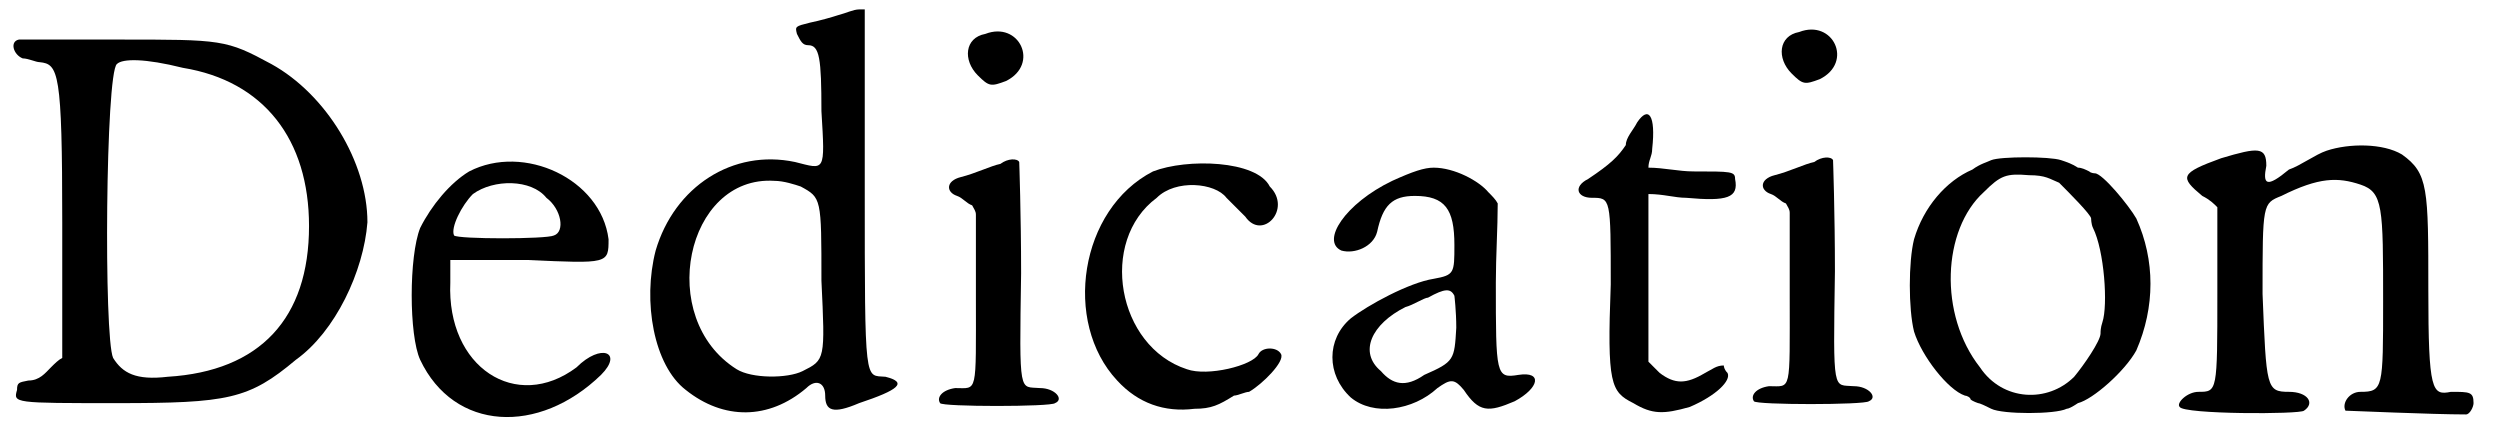
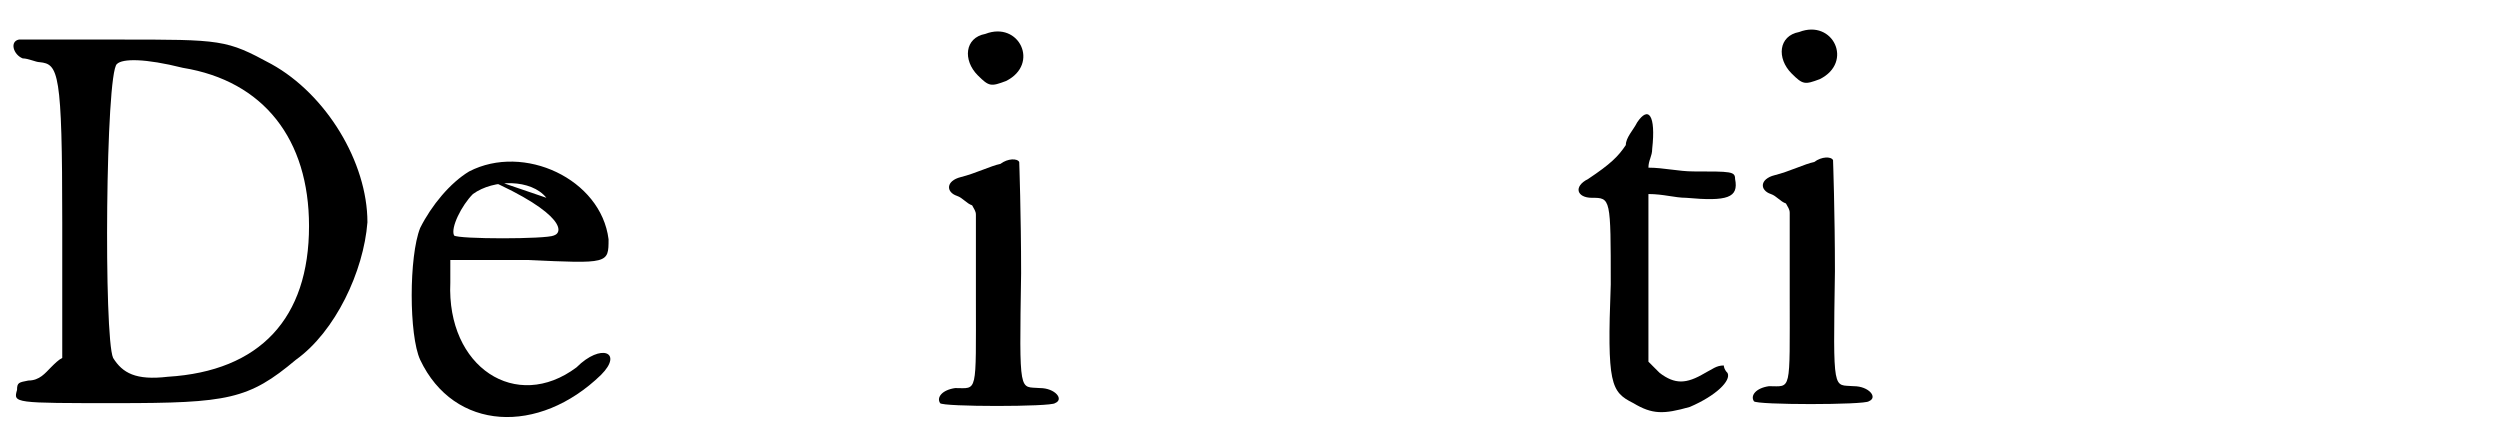
<svg xmlns="http://www.w3.org/2000/svg" xmlns:xlink="http://www.w3.org/1999/xlink" width="131px" height="23px" viewBox="0 0 1319 233" version="1.1">
  <defs>
    <path id="gl3357" d="M 6 5 C 1 6 3 13 8 15 C 11 15 15 17 17 17 C 27 18 29 22 29 102 C 29 126 29 150 29 174 C 27 175 25 177 23 179 C 20 182 17 186 11 186 C 6 187 5 187 5 191 C 3 198 3 198 58 198 C 117 198 128 196 153 175 C 174 160 189 128 191 102 C 191 70 169 34 140 18 C 116 5 114 5 59 5 C 32 5 8 5 6 5 M 93 20 C 136 27 160 58 160 104 C 160 153 134 181 85 184 C 68 186 61 182 56 174 C 51 163 52 23 58 18 C 61 15 73 15 93 20 z" fill="black" />
-     <path id="gl4" d="M 40 8 C 30 14 20 26 14 38 C 8 53 8 95 14 108 C 32 146 77 148 110 116 C 122 104 110 99 97 112 C 65 136 28 112 30 67 C 30 63 30 59 30 55 C 44 55 57 55 71 55 C 114 57 114 57 114 44 C 110 12 69 -7 40 8 M 81 22 C 89 28 91 40 85 42 C 81 44 34 44 32 42 C 30 38 36 26 42 20 C 53 12 73 12 81 22 z" fill="black" />
-     <path id="gl3362" d="M 105 8 C 102 9 95 11 90 12 C 82 14 82 14 83 18 C 85 22 86 24 89 24 C 95 24 96 31 96 59 C 98 92 98 90 82 86 C 49 79 18 99 8 133 C 1 160 7 194 24 207 C 44 223 68 223 88 206 C 93 201 98 203 98 210 C 98 218 102 220 116 214 C 137 207 142 203 130 200 C 119 199 119 206 119 100 C 119 69 119 36 119 5 C 117 5 116 5 116 5 C 113 5 109 7 105 8 M 85 99 C 96 105 96 105 96 149 C 98 191 98 191 86 197 C 78 201 59 201 51 196 C 8 169 24 93 71 96 C 76 96 82 98 85 99 z" fill="black" />
+     <path id="gl4" d="M 40 8 C 30 14 20 26 14 38 C 8 53 8 95 14 108 C 32 146 77 148 110 116 C 122 104 110 99 97 112 C 65 136 28 112 30 67 C 30 63 30 59 30 55 C 44 55 57 55 71 55 C 114 57 114 57 114 44 C 110 12 69 -7 40 8 C 89 28 91 40 85 42 C 81 44 34 44 32 42 C 30 38 36 26 42 20 C 53 12 73 12 81 22 z" fill="black" />
    <path id="gl3365" d="M 26 7 C 15 9 14 21 22 29 C 28 35 29 35 37 32 C 55 23 44 0 26 7 M 34 76 C 29 77 21 81 13 83 C 5 85 5 91 11 93 C 14 94 16 97 19 98 C 20 100 21 101 21 103 C 21 117 21 133 21 147 C 21 199 22 195 10 195 C 3 196 0 200 2 203 C 3 205 61 205 63 203 C 68 201 63 195 55 195 C 44 194 44 200 45 134 C 45 103 44 75 44 75 C 43 73 38 73 34 76 z" fill="black" />
-     <path id="gl287" d="M 42 7 C 3 27 -6 87 23 118 C 34 130 48 135 64 133 C 73 133 77 131 85 126 C 87 126 91 124 93 124 C 100 120 112 108 110 104 C 108 100 100 100 98 104 C 95 110 71 116 60 112 C 23 100 13 44 44 21 C 54 11 75 13 81 21 C 85 25 89 29 91 31 C 100 44 116 27 104 15 C 97 1 60 0 42 7 z" fill="black" />
-     <path id="gl3366" d="M 38 10 C 13 22 0 42 11 47 C 18 49 28 45 30 37 C 33 23 38 18 50 18 C 66 18 71 25 71 44 C 71 59 71 60 60 62 C 47 64 25 76 16 83 C 3 94 3 113 16 125 C 28 135 49 132 62 120 C 69 115 71 115 76 121 C 84 133 89 133 103 127 C 116 120 118 111 105 113 C 93 115 93 113 93 64 C 93 50 94 35 94 22 C 93 20 91 18 89 16 C 84 10 71 3 60 3 C 55 3 49 5 38 10 M 71 71 C 71 71 72 79 72 88 C 71 105 71 106 55 113 C 45 120 38 118 32 111 C 20 101 27 86 45 77 C 49 76 55 72 57 72 C 66 67 69 67 71 71 z" fill="black" />
    <path id="gl11" d="M 37 9 C 35 13 31 17 31 21 C 27 27 23 31 11 39 C 3 43 5 49 13 49 C 23 49 23 49 23 95 C 21 148 23 152 35 158 C 45 164 51 164 65 160 C 79 154 87 146 85 142 C 83 140 83 138 83 138 C 79 138 77 140 73 142 C 63 148 57 148 49 142 C 47 140 45 138 43 136 C 43 120 43 106 43 91 C 43 77 43 63 43 47 C 51 47 57 49 63 49 C 85 51 91 49 89 39 C 89 35 87 35 67 35 C 59 35 51 33 43 33 C 43 29 45 27 45 23 C 47 5 43 0 37 9 z" fill="black" />
    <path id="gl3365" d="M 26 7 C 15 9 14 21 22 29 C 28 35 29 35 37 32 C 55 23 44 0 26 7 M 34 76 C 29 77 21 81 13 83 C 5 85 5 91 11 93 C 14 94 16 97 19 98 C 20 100 21 101 21 103 C 21 117 21 133 21 147 C 21 199 22 195 10 195 C 3 196 0 200 2 203 C 3 205 61 205 63 203 C 68 201 63 195 55 195 C 44 194 44 200 45 134 C 45 103 44 75 44 75 C 43 73 38 73 34 76 z" fill="black" />
-     <path id="gl2315" d="M 51 3 C 49 4 45 5 41 8 C 27 14 15 28 10 45 C 7 57 7 82 10 94 C 14 107 28 125 37 128 C 38 128 40 129 40 130 C 41 131 44 132 44 132 C 45 132 49 134 51 135 C 57 138 85 138 91 135 C 92 135 94 134 97 132 C 105 130 122 115 128 104 C 138 81 138 56 128 34 C 124 27 110 10 106 10 C 106 10 104 10 103 9 C 101 8 99 7 97 7 C 94 5 91 4 88 3 C 82 1 56 1 51 3 M 87 15 C 92 20 104 32 104 34 C 104 34 104 37 105 39 C 111 51 113 80 110 89 C 109 92 109 94 109 95 C 109 99 100 112 95 118 C 81 132 57 131 45 113 C 23 85 25 40 47 20 C 56 11 59 10 71 11 C 80 11 82 13 87 15 z" fill="black" />
-     <path id="gl25" d="M 82 6 C 76 8 68 14 62 16 C 50 26 48 24 50 14 C 50 4 46 4 26 10 C 4 18 4 20 16 30 C 20 32 22 34 24 36 C 24 52 24 66 24 82 C 24 134 24 134 14 134 C 8 134 2 140 4 142 C 6 146 68 146 70 144 C 76 140 72 134 62 134 C 50 134 50 132 48 82 C 48 34 48 34 58 30 C 78 20 88 20 100 24 C 112 28 112 36 112 86 C 112 132 112 134 100 134 C 94 134 90 140 92 144 C 94 144 138 146 156 146 C 158 146 160 142 160 140 C 160 134 158 134 148 134 C 138 136 136 134 136 80 C 136 26 136 18 122 8 C 112 2 94 2 82 6 z" fill="black" />
  </defs>
  <use xlink:href="#gl3357" x="0" y="16" />
  <use xlink:href="#gl4" x="205" y="83" />
  <use xlink:href="#gl3362" x="336" y="0" />
  <use xlink:href="#gl3365" x="493" y="11" />
  <use xlink:href="#gl287" x="566" y="84" />
  <use xlink:href="#gl3366" x="697" y="86" />
  <use xlink:href="#gl11" x="828" y="56" />
  <use xlink:href="#gl3365" x="925" y="10" />
  <use xlink:href="#gl2315" x="1002" y="82" />
  <use xlink:href="#gl25" x="1149" y="74" />
</svg>